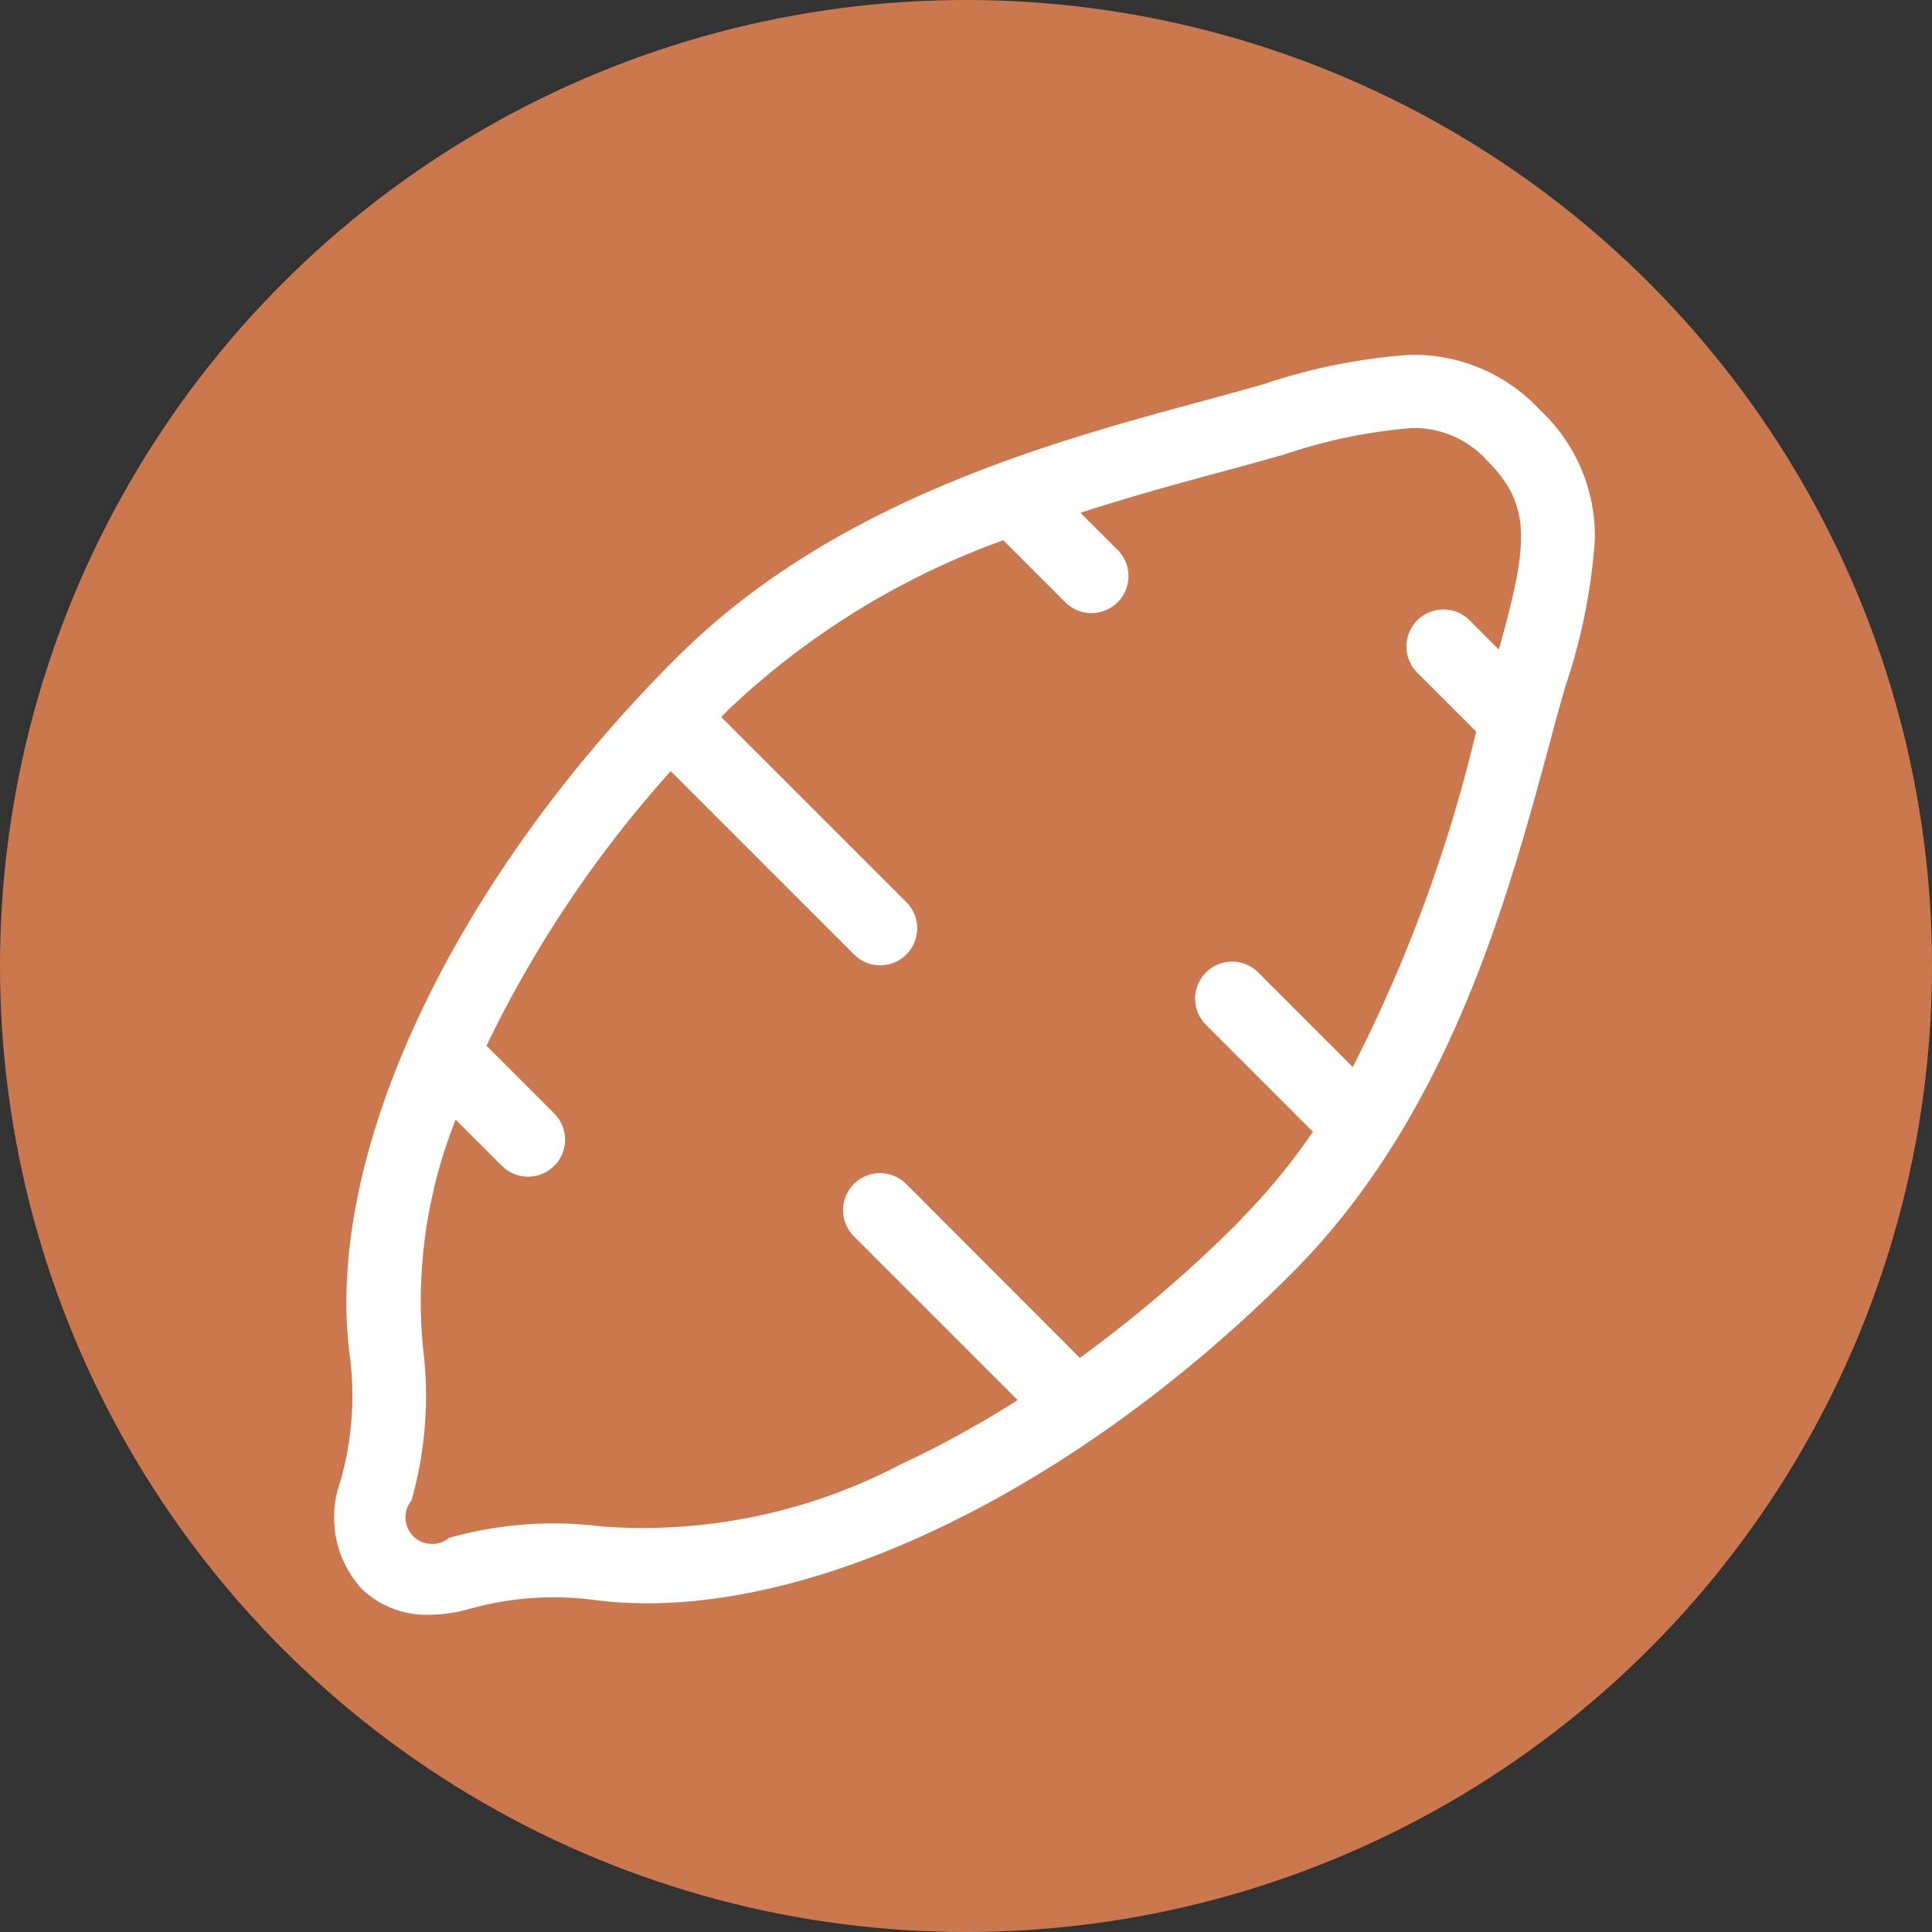
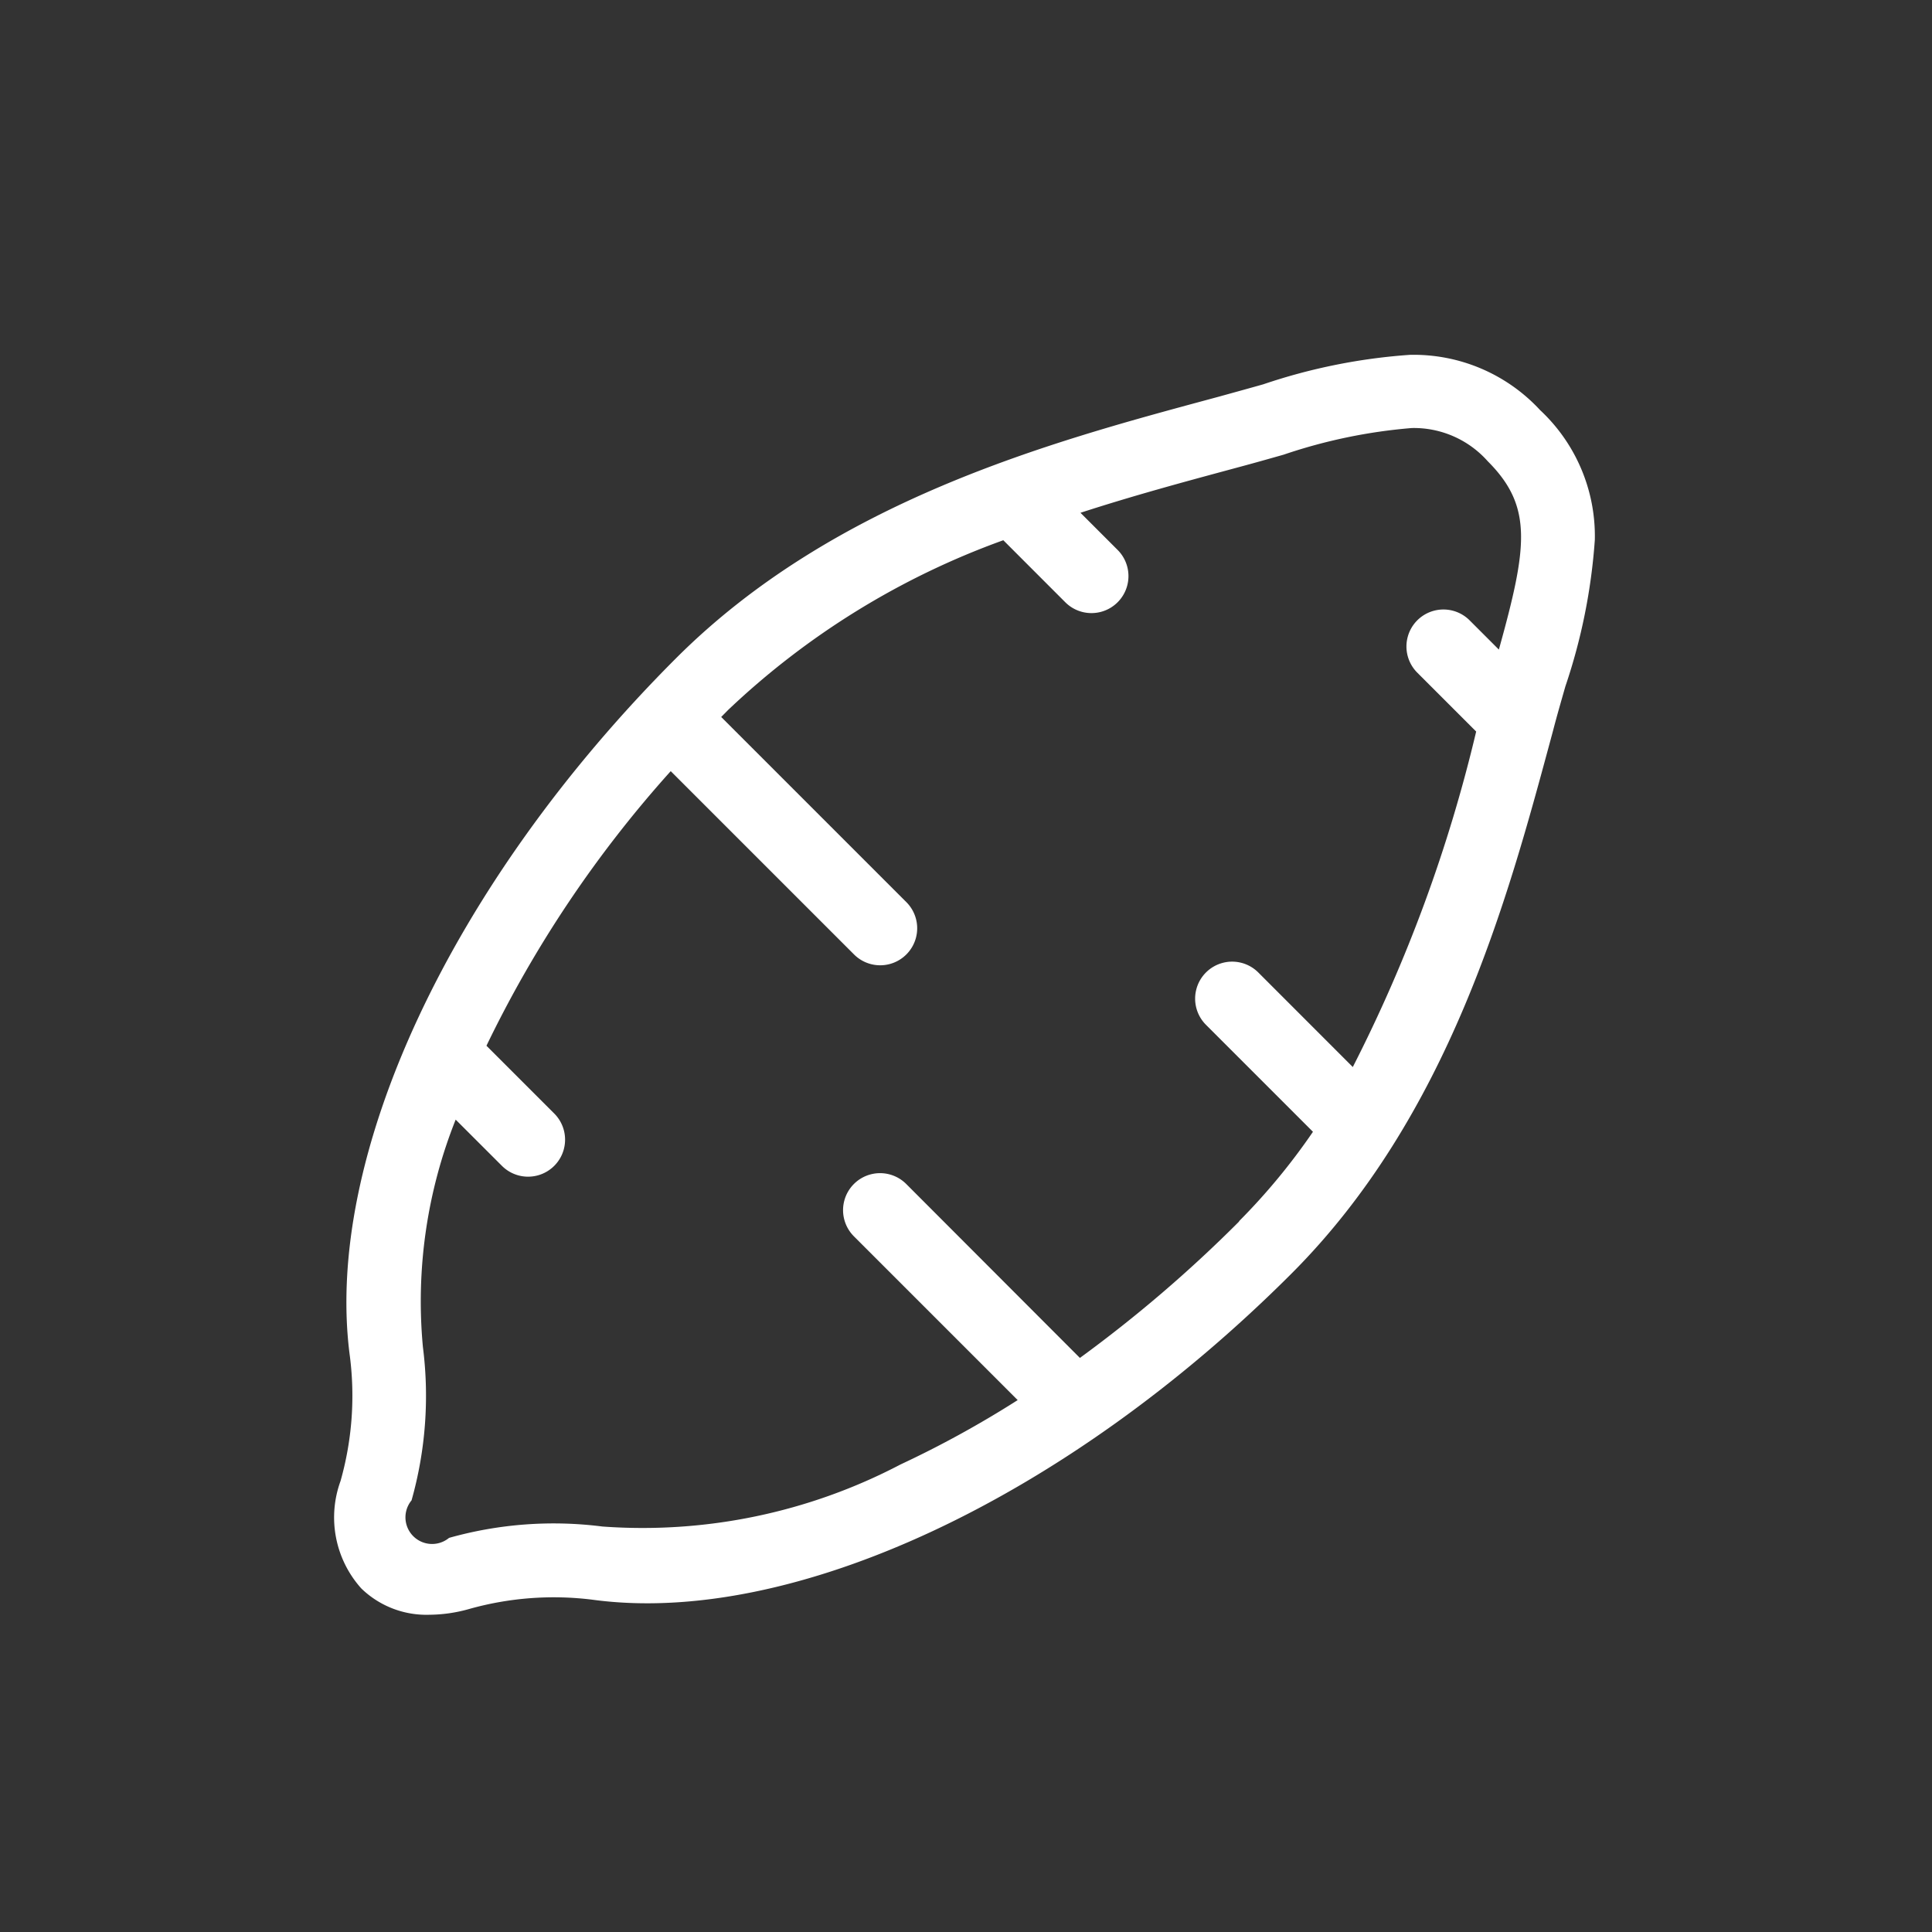
<svg xmlns="http://www.w3.org/2000/svg" width="48" height="48" viewBox="0 0 48 48">
  <rect x="0" y="0" width="48" height="48" fill="#333333" stroke="none" />
  <g transform="translate(-348 -1514.373)">
-     <circle cx="24" cy="24" r="24" transform="translate(348 1514.373)" fill="#cc784f" />
    <g transform="translate(356.319 1523.189)">
-       <path d="M222.947,38.765a4.277,4.277,0,0,0-3.229-1.365,14.468,14.468,0,0,0-3.641.732c-.353.1-.717.2-1.1.306l-.241.065c-3.94,1.064-9.334,2.519-13.25,6.436-5.591,5.591-8.771,12.405-8.1,17.359a7.771,7.771,0,0,1-.235,3.083,2.641,2.641,0,0,0,.516,2.667,2.323,2.323,0,0,0,1.692.654,3.7,3.7,0,0,0,.974-.139,7.757,7.757,0,0,1,3.083-.234c4.954.67,11.768-2.509,17.359-8.1,3.916-3.916,5.372-9.311,6.436-13.25l.065-.241c.1-.386.207-.751.306-1.1a14.468,14.468,0,0,0,.732-3.641,4.278,4.278,0,0,0-1.365-3.229Zm-7.471,20.167a33.328,33.328,0,0,1-3.955,3.389L207.206,58a.917.917,0,0,0-1.3,1.3l4.069,4.069a25.609,25.609,0,0,1-2.912,1.6,13.8,13.8,0,0,1-7.405,1.541,9.578,9.578,0,0,0-3.81.282.662.662,0,0,1-.932-.932,9.58,9.58,0,0,0,.282-3.81,12.193,12.193,0,0,1,.814-5.649l1.149,1.148a.917.917,0,0,0,1.3-1.3l-1.684-1.684a29.135,29.135,0,0,1,4.578-6.822l4.554,4.554a.917.917,0,1,0,1.3-1.3l-4.6-4.6.173-.175a19.554,19.554,0,0,1,6.836-4.216l1.54,1.541a.917.917,0,1,0,1.3-1.3l-.923-.923c1.3-.422,2.554-.761,3.682-1.066l.241-.065c.4-.107.765-.211,1.122-.312a13.234,13.234,0,0,1,3.192-.663,2.456,2.456,0,0,1,1.883.827c1.126,1.126.983,2.129.275,4.678l-.727-.727a.917.917,0,0,0-1.3,1.3l1.463,1.463a37.113,37.113,0,0,1-3.065,8.335l-2.348-2.349a.917.917,0,1,0-1.3,1.3l2.658,2.658a15.756,15.756,0,0,1-1.835,2.22Z" transform="translate(-193.01 -37.4)" fill="#fff" />
+       <path d="M222.947,38.765a4.277,4.277,0,0,0-3.229-1.365,14.468,14.468,0,0,0-3.641.732c-.353.1-.717.2-1.1.306l-.241.065c-3.94,1.064-9.334,2.519-13.25,6.436-5.591,5.591-8.771,12.405-8.1,17.359a7.771,7.771,0,0,1-.235,3.083,2.641,2.641,0,0,0,.516,2.667,2.323,2.323,0,0,0,1.692.654,3.7,3.7,0,0,0,.974-.139,7.757,7.757,0,0,1,3.083-.234c4.954.67,11.768-2.509,17.359-8.1,3.916-3.916,5.372-9.311,6.436-13.25l.065-.241c.1-.386.207-.751.306-1.1a14.468,14.468,0,0,0,.732-3.641,4.278,4.278,0,0,0-1.365-3.229Zm-7.471,20.167a33.328,33.328,0,0,1-3.955,3.389L207.206,58a.917.917,0,0,0-1.3,1.3l4.069,4.069a25.609,25.609,0,0,1-2.912,1.6,13.8,13.8,0,0,1-7.405,1.541,9.578,9.578,0,0,0-3.81.282.662.662,0,0,1-.932-.932,9.58,9.58,0,0,0,.282-3.81,12.193,12.193,0,0,1,.814-5.649l1.149,1.148a.917.917,0,0,0,1.3-1.3l-1.684-1.684a29.135,29.135,0,0,1,4.578-6.822l4.554,4.554a.917.917,0,1,0,1.3-1.3l-4.6-4.6.173-.175a19.554,19.554,0,0,1,6.836-4.216l1.54,1.541a.917.917,0,1,0,1.3-1.3l-.923-.923c1.3-.422,2.554-.761,3.682-1.066l.241-.065c.4-.107.765-.211,1.122-.312a13.234,13.234,0,0,1,3.192-.663,2.456,2.456,0,0,1,1.883.827c1.126,1.126.983,2.129.275,4.678l-.727-.727a.917.917,0,0,0-1.3,1.3l1.463,1.463a37.113,37.113,0,0,1-3.065,8.335l-2.348-2.349a.917.917,0,1,0-1.3,1.3l2.658,2.658a15.756,15.756,0,0,1-1.835,2.22" transform="translate(-193.01 -37.4)" fill="#fff" />
    </g>
  </g>
</svg>